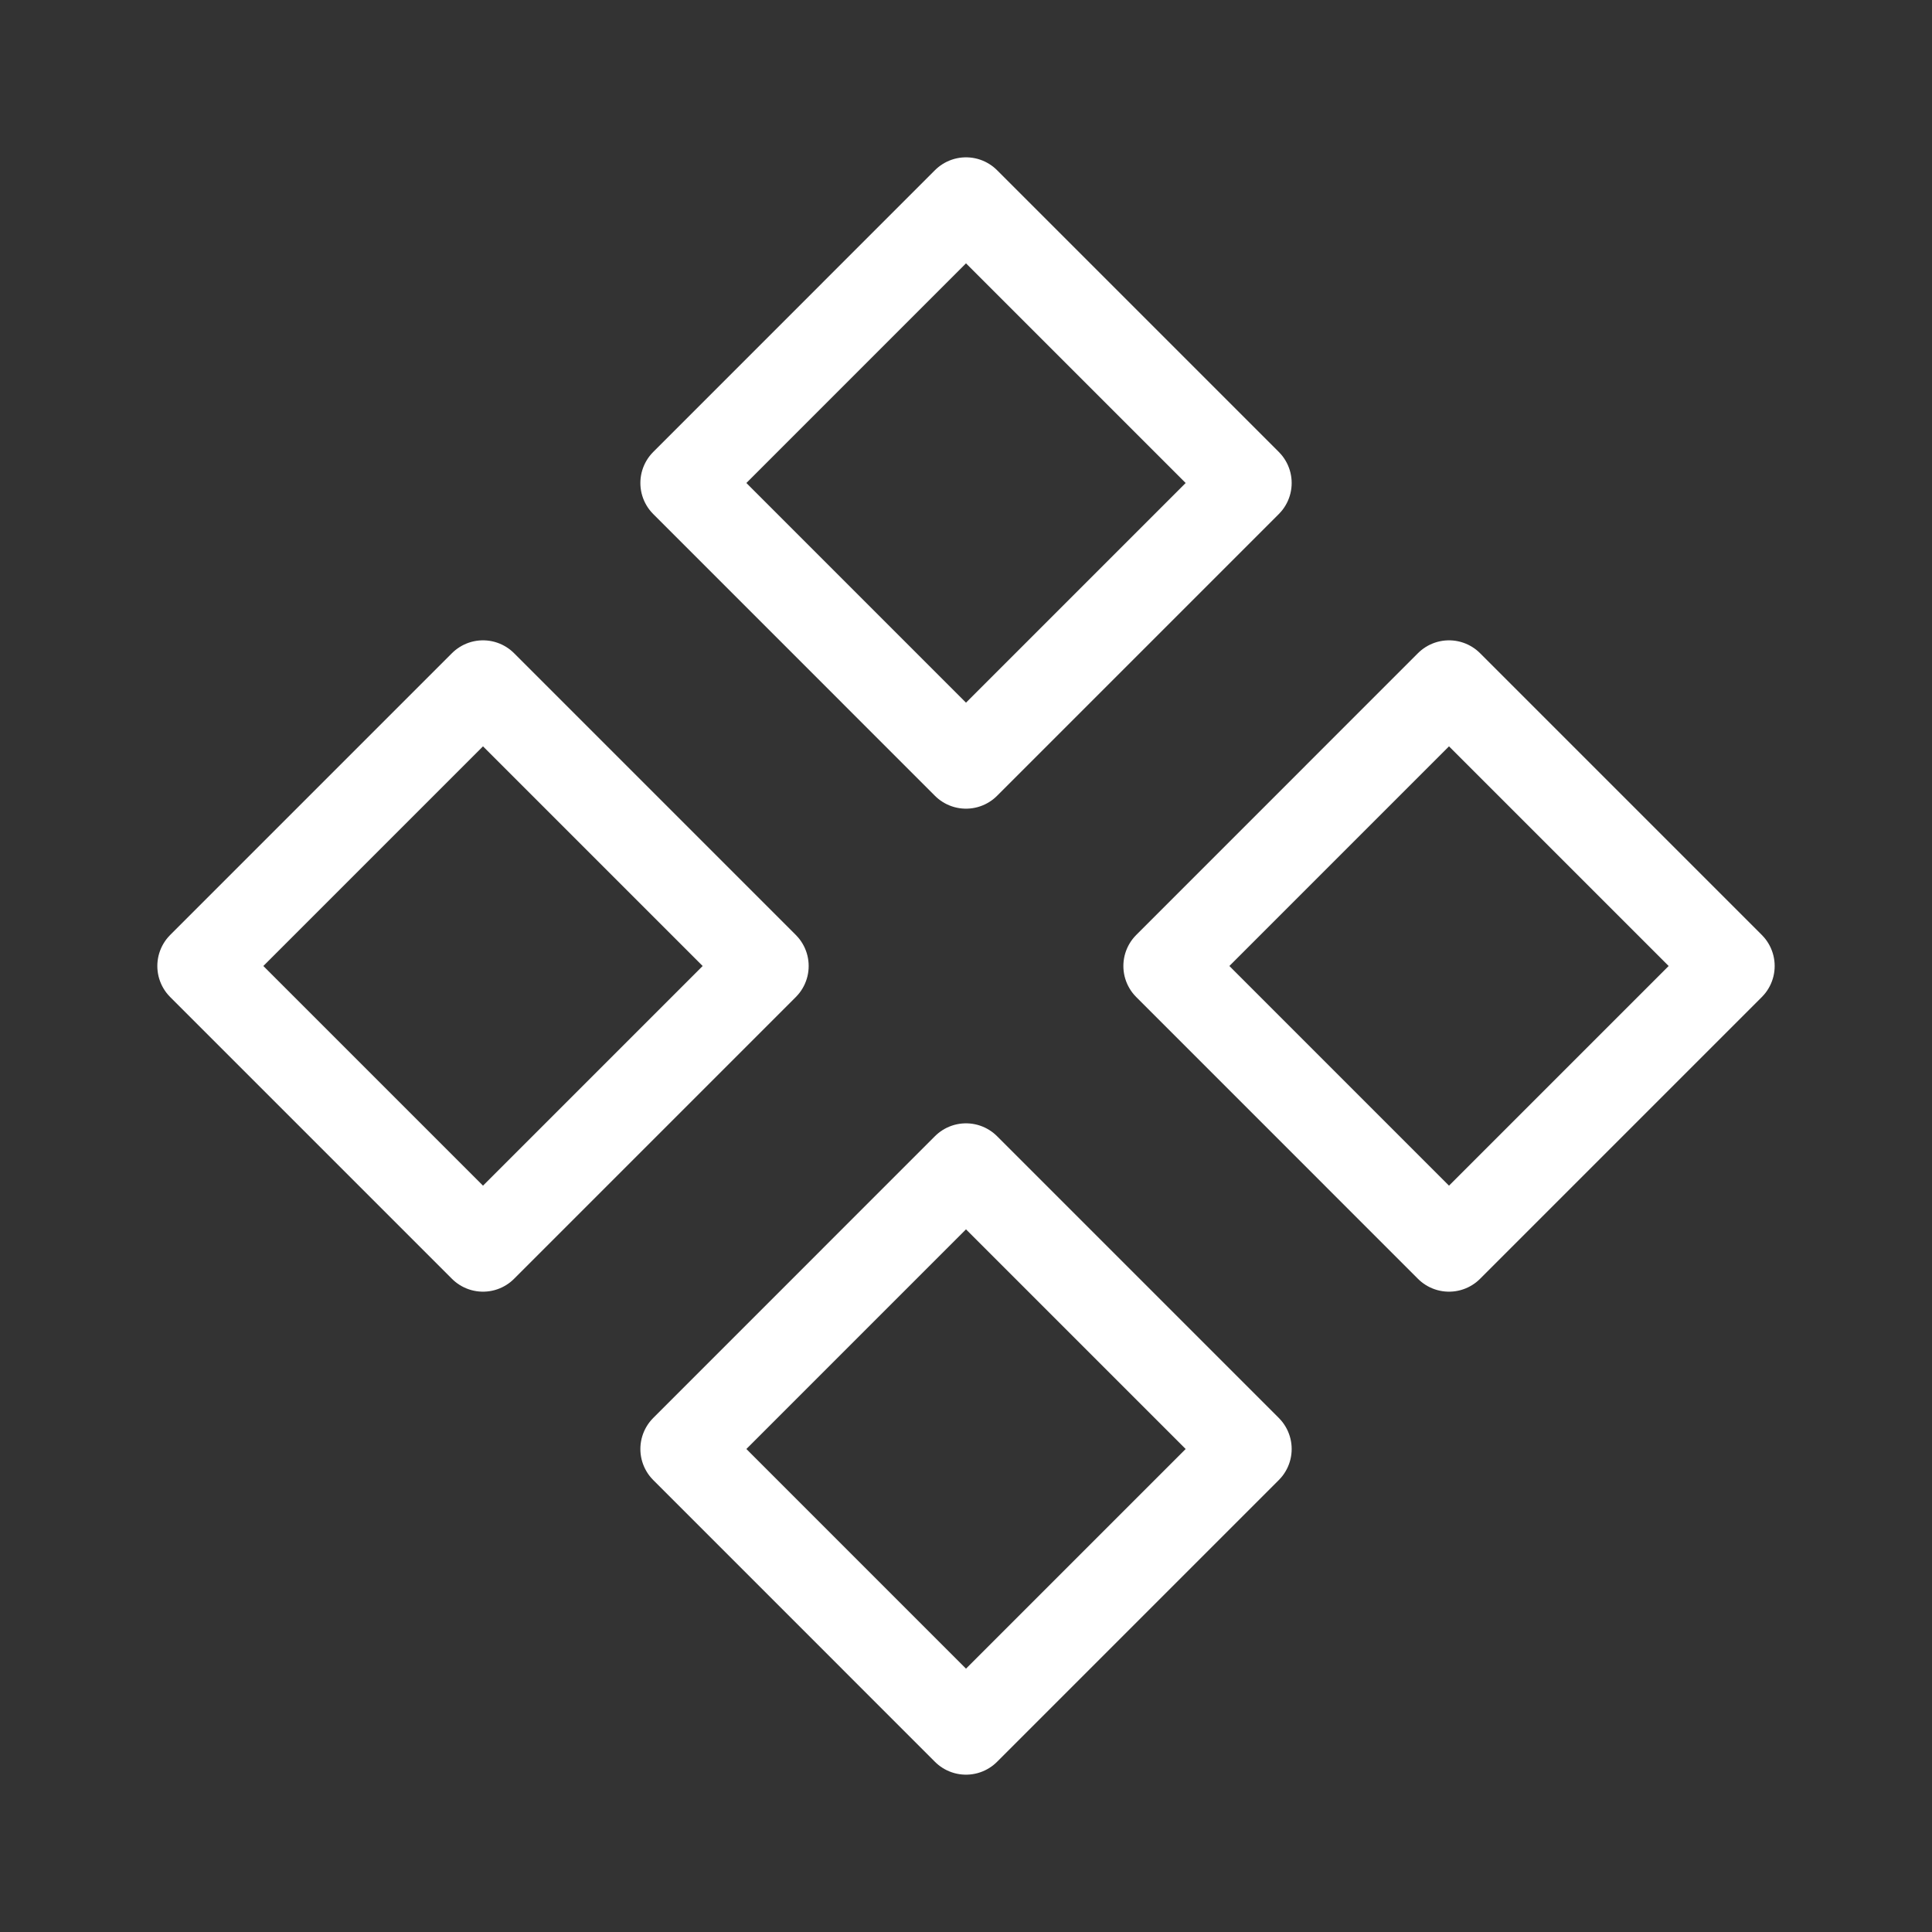
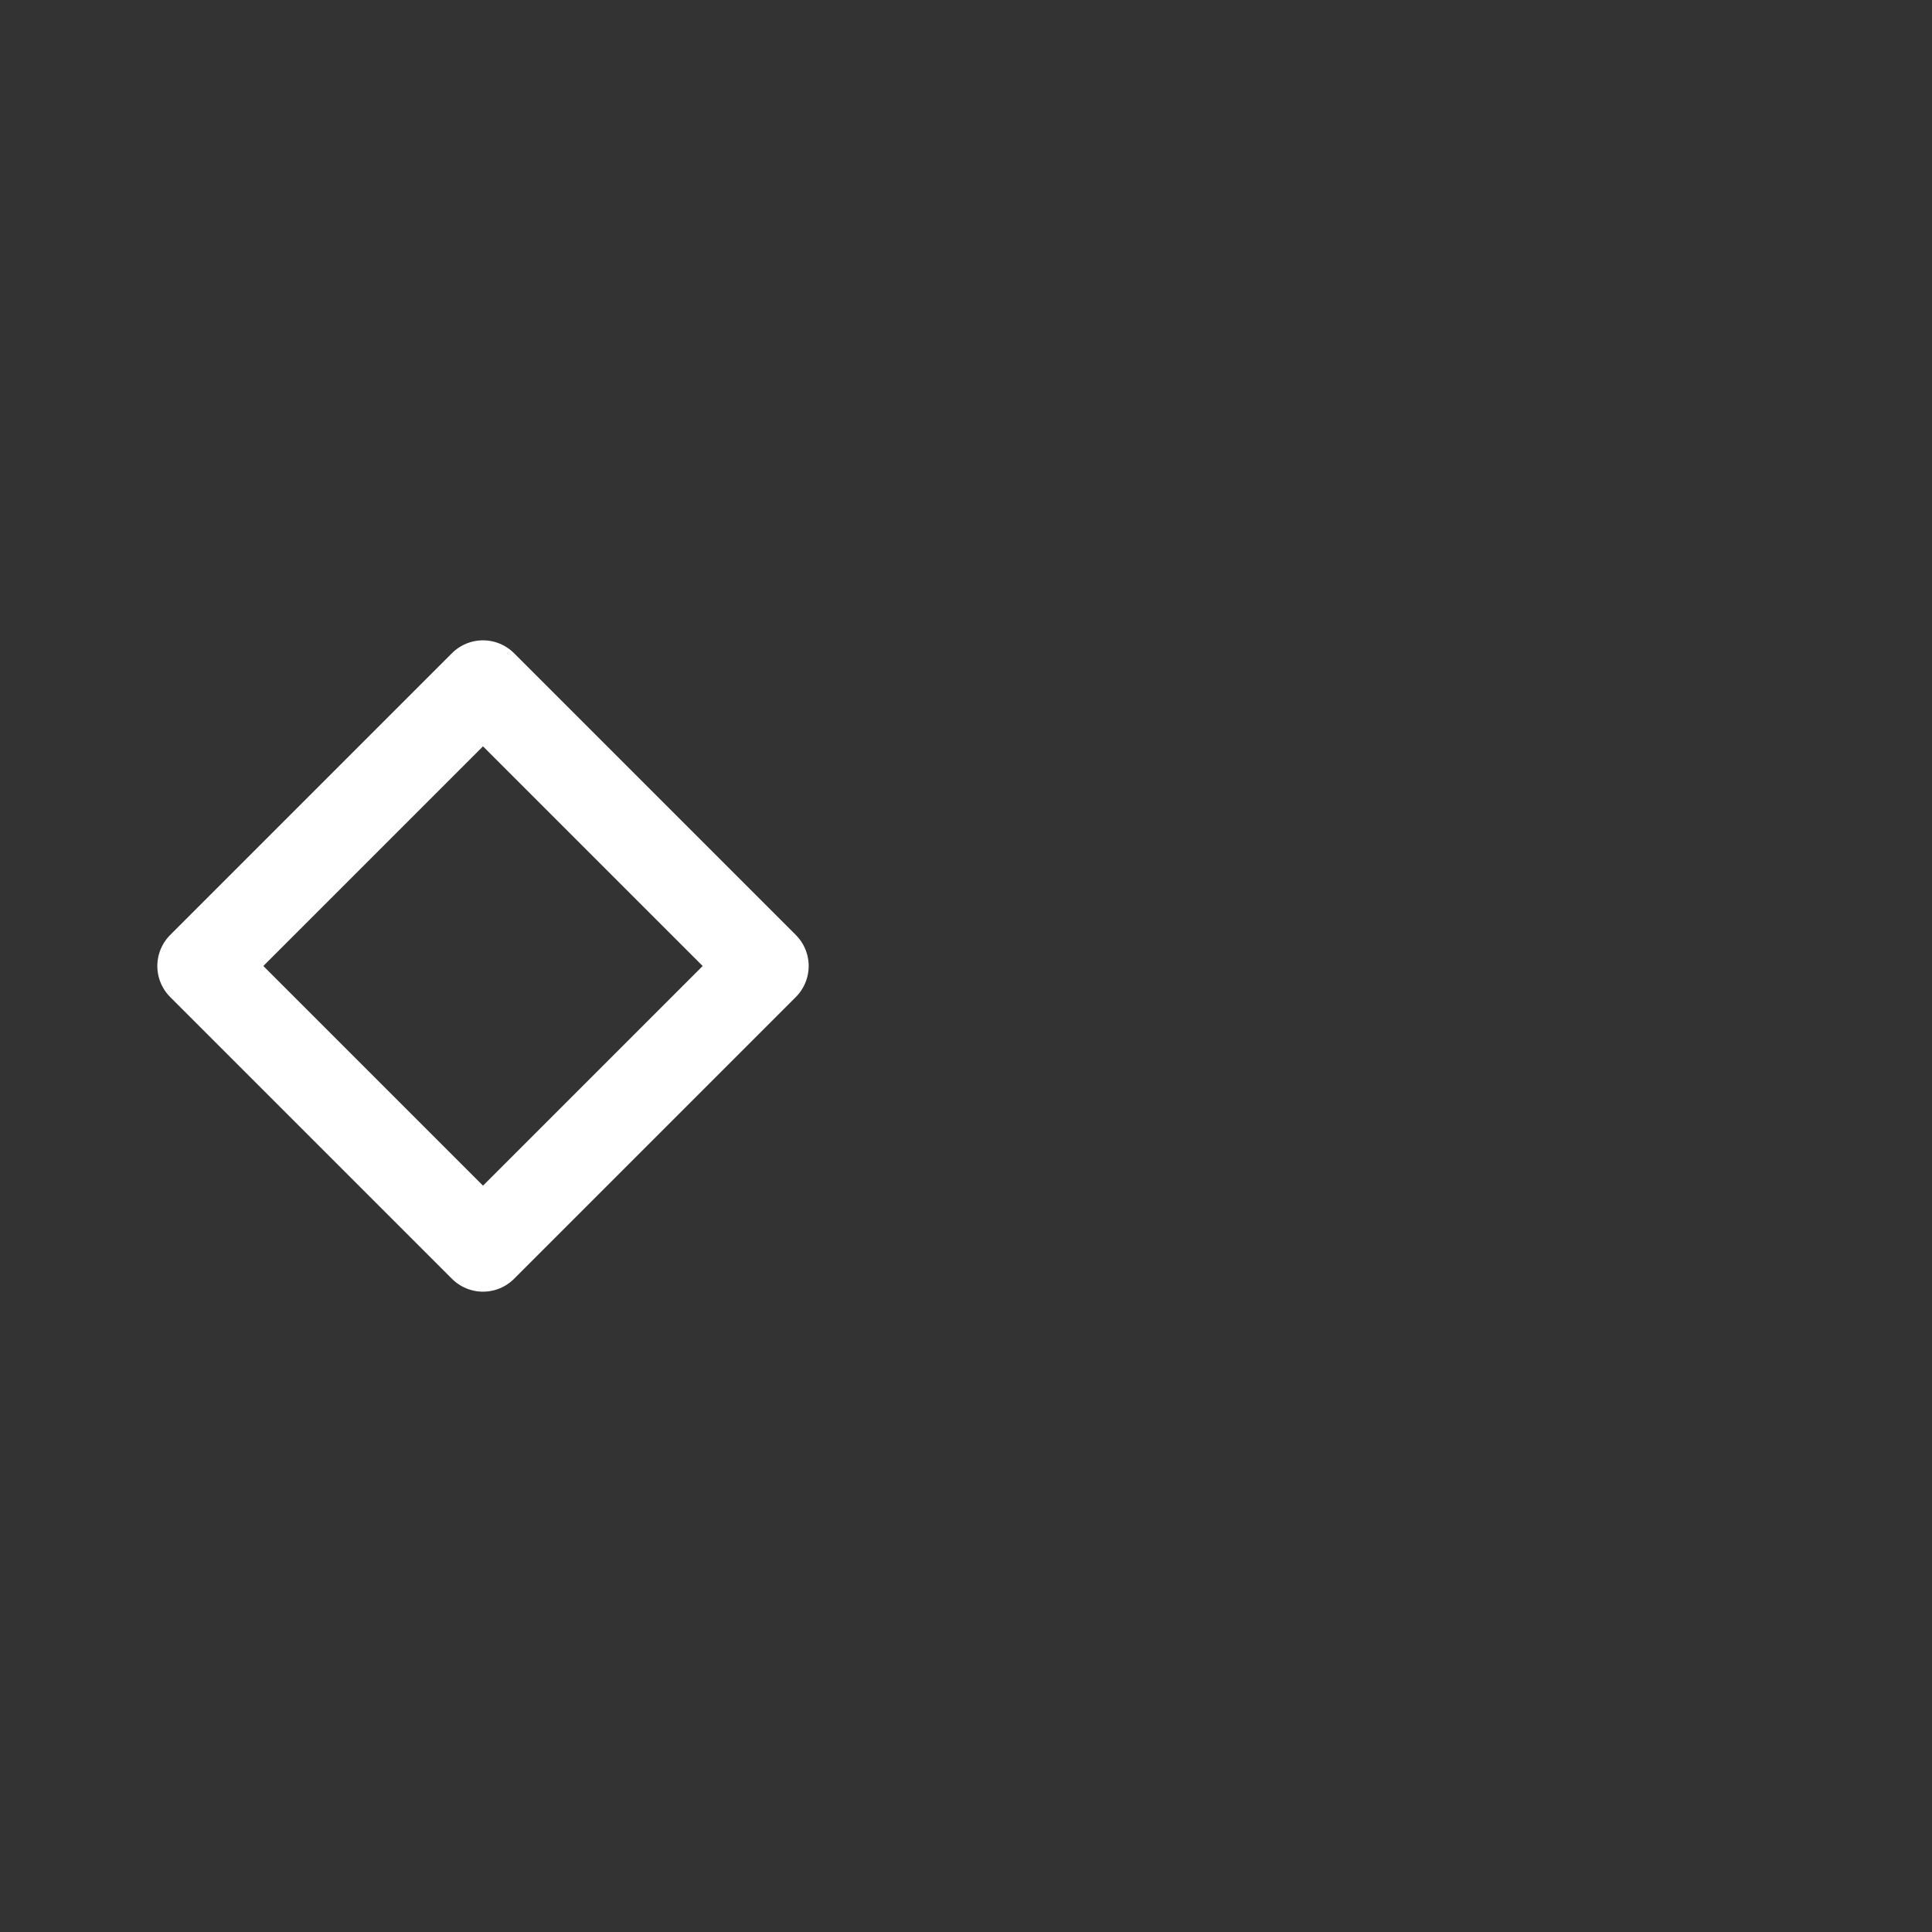
<svg xmlns="http://www.w3.org/2000/svg" width="44" height="44" viewBox="0 0 44 44" fill="none">
  <rect x="0" y="0" width="44" height="44" fill="#333333" stroke="none" />
-   <path d="M15.584 11L22 4.583L28.417 11L22 17.417L15.584 11Z" stroke="white" stroke-width="2" stroke-linecap="round" stroke-linejoin="round" />
-   <path d="M15.584 33L22 26.583L28.417 33L22 39.417L15.584 33Z" stroke="white" stroke-width="2" stroke-linecap="round" stroke-linejoin="round" />
-   <path d="M26.584 22L33 15.583L39.417 22L33 28.417L26.584 22Z" stroke="white" stroke-width="2" stroke-linecap="round" stroke-linejoin="round" />
  <path d="M4.583 22L11 15.583L17.417 22L11 28.417L4.583 22Z" stroke="white" stroke-width="2" stroke-linecap="round" stroke-linejoin="round" />
</svg>